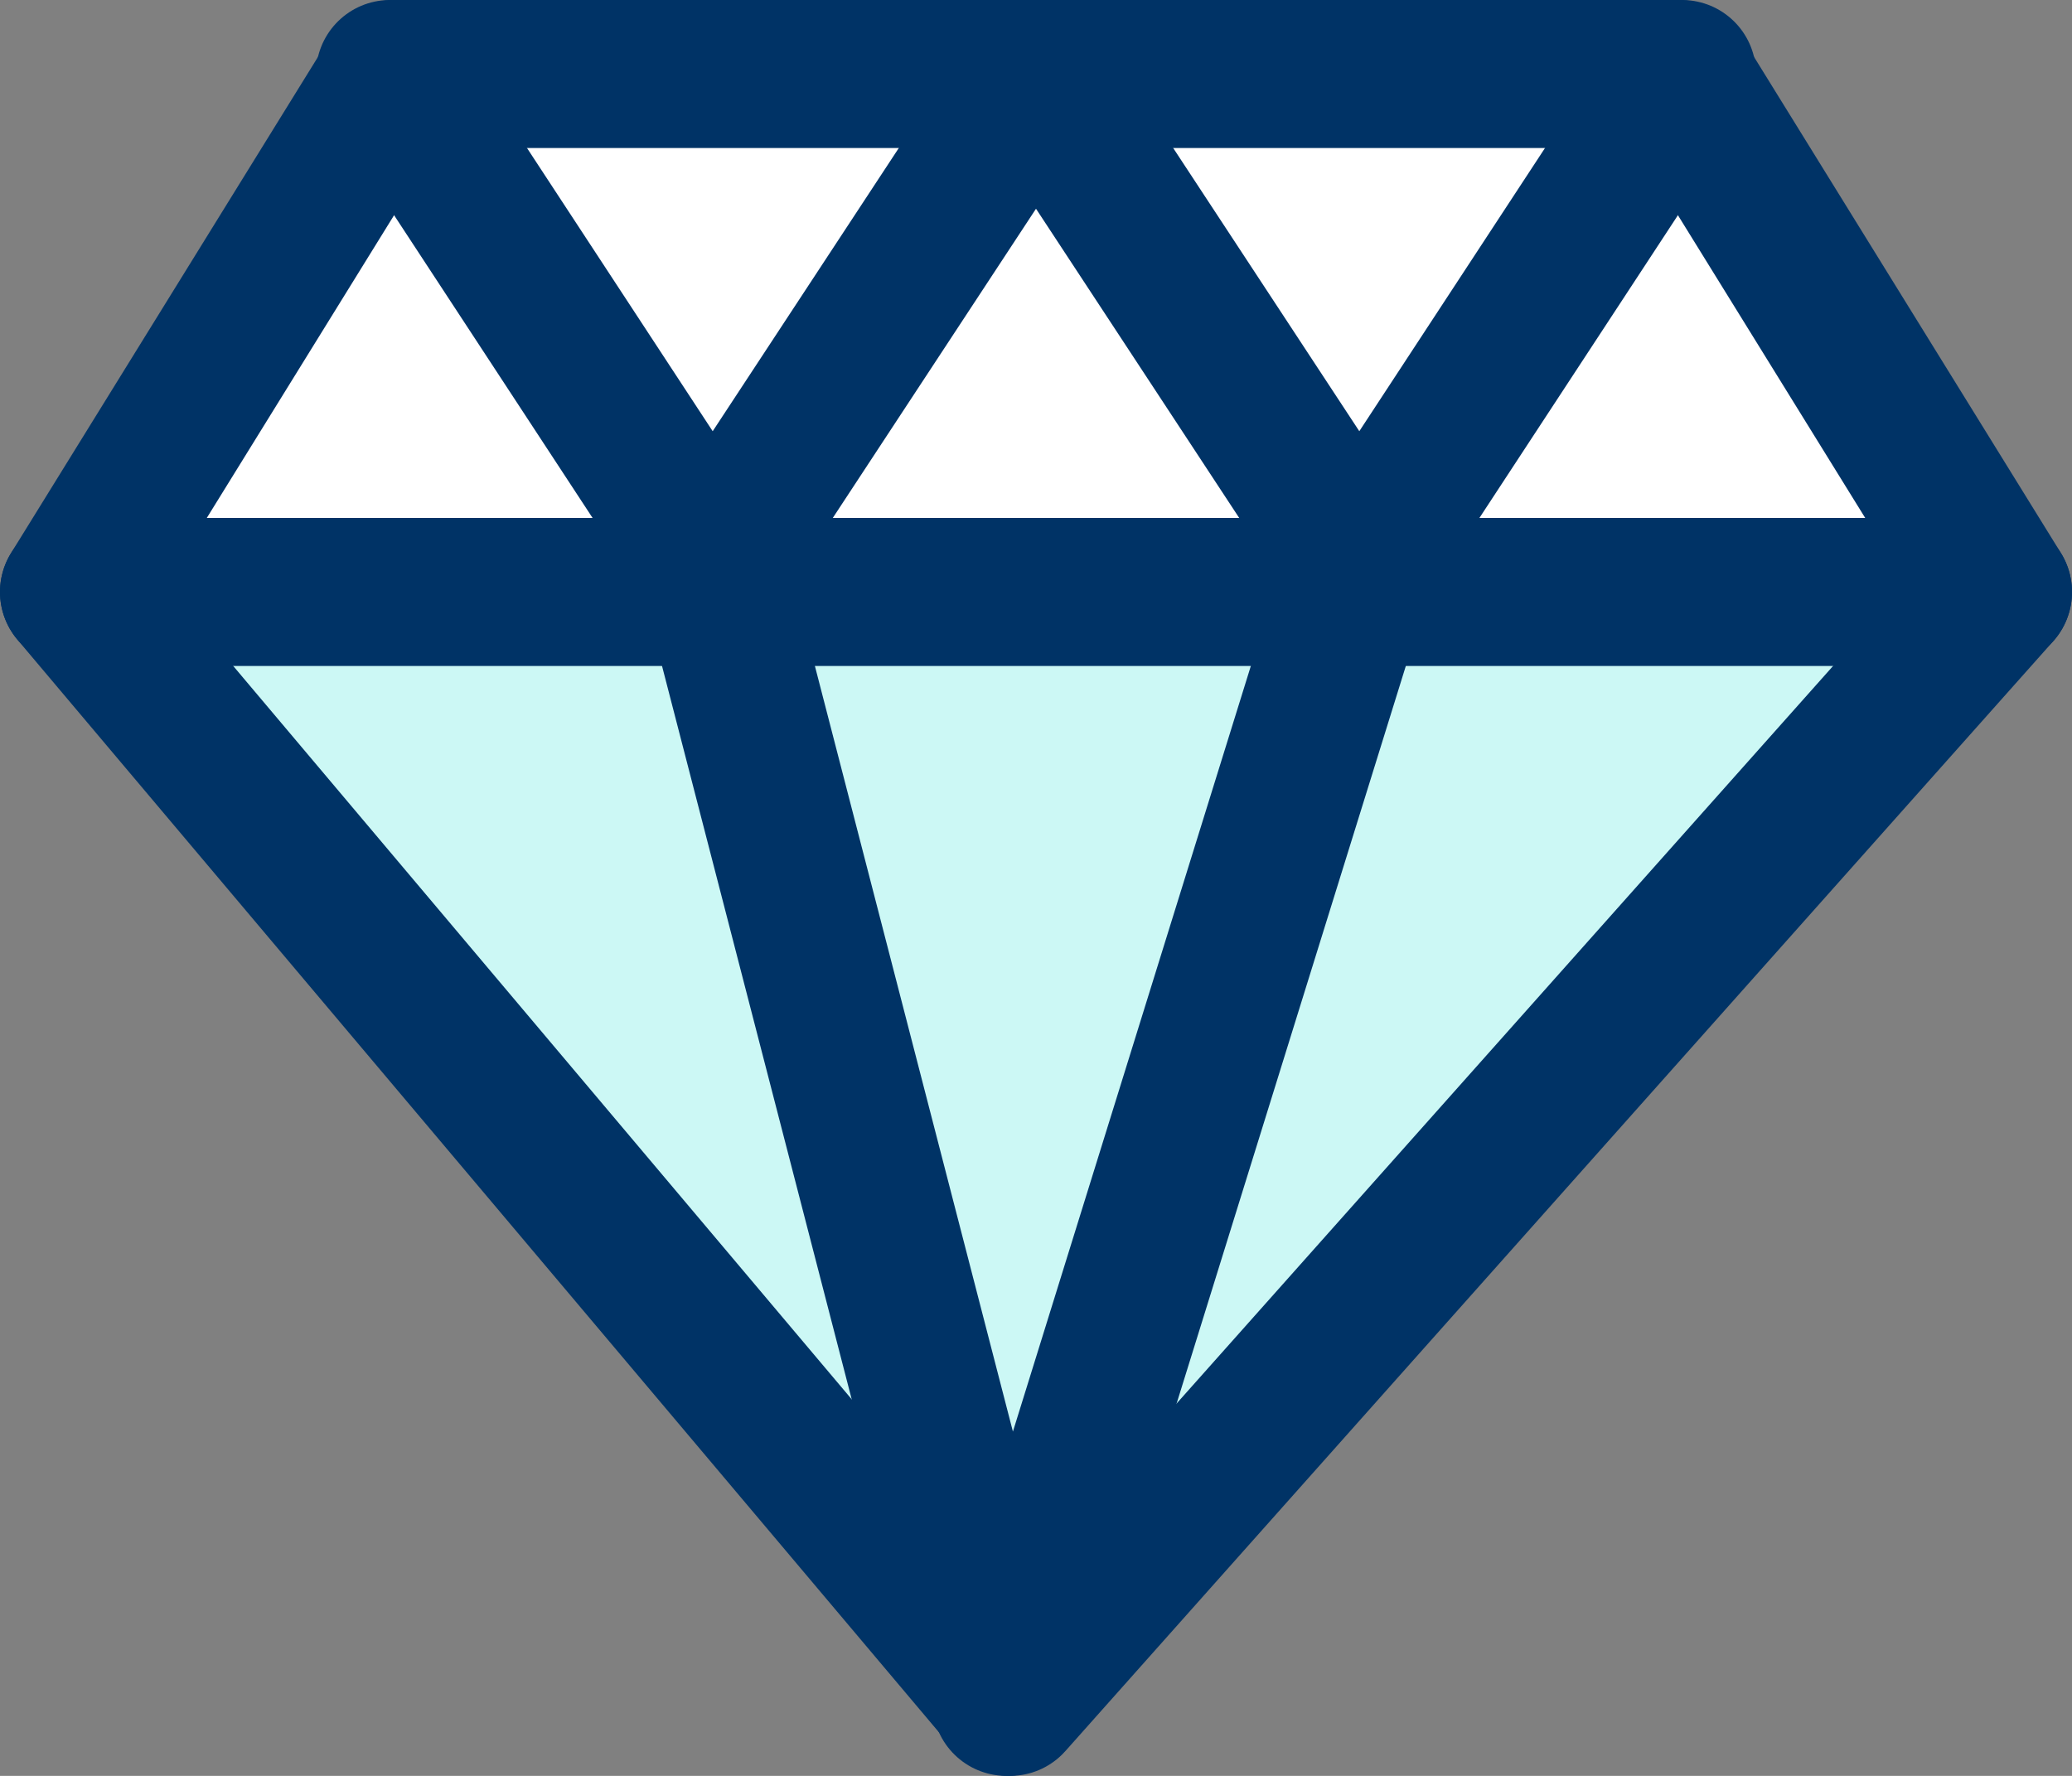
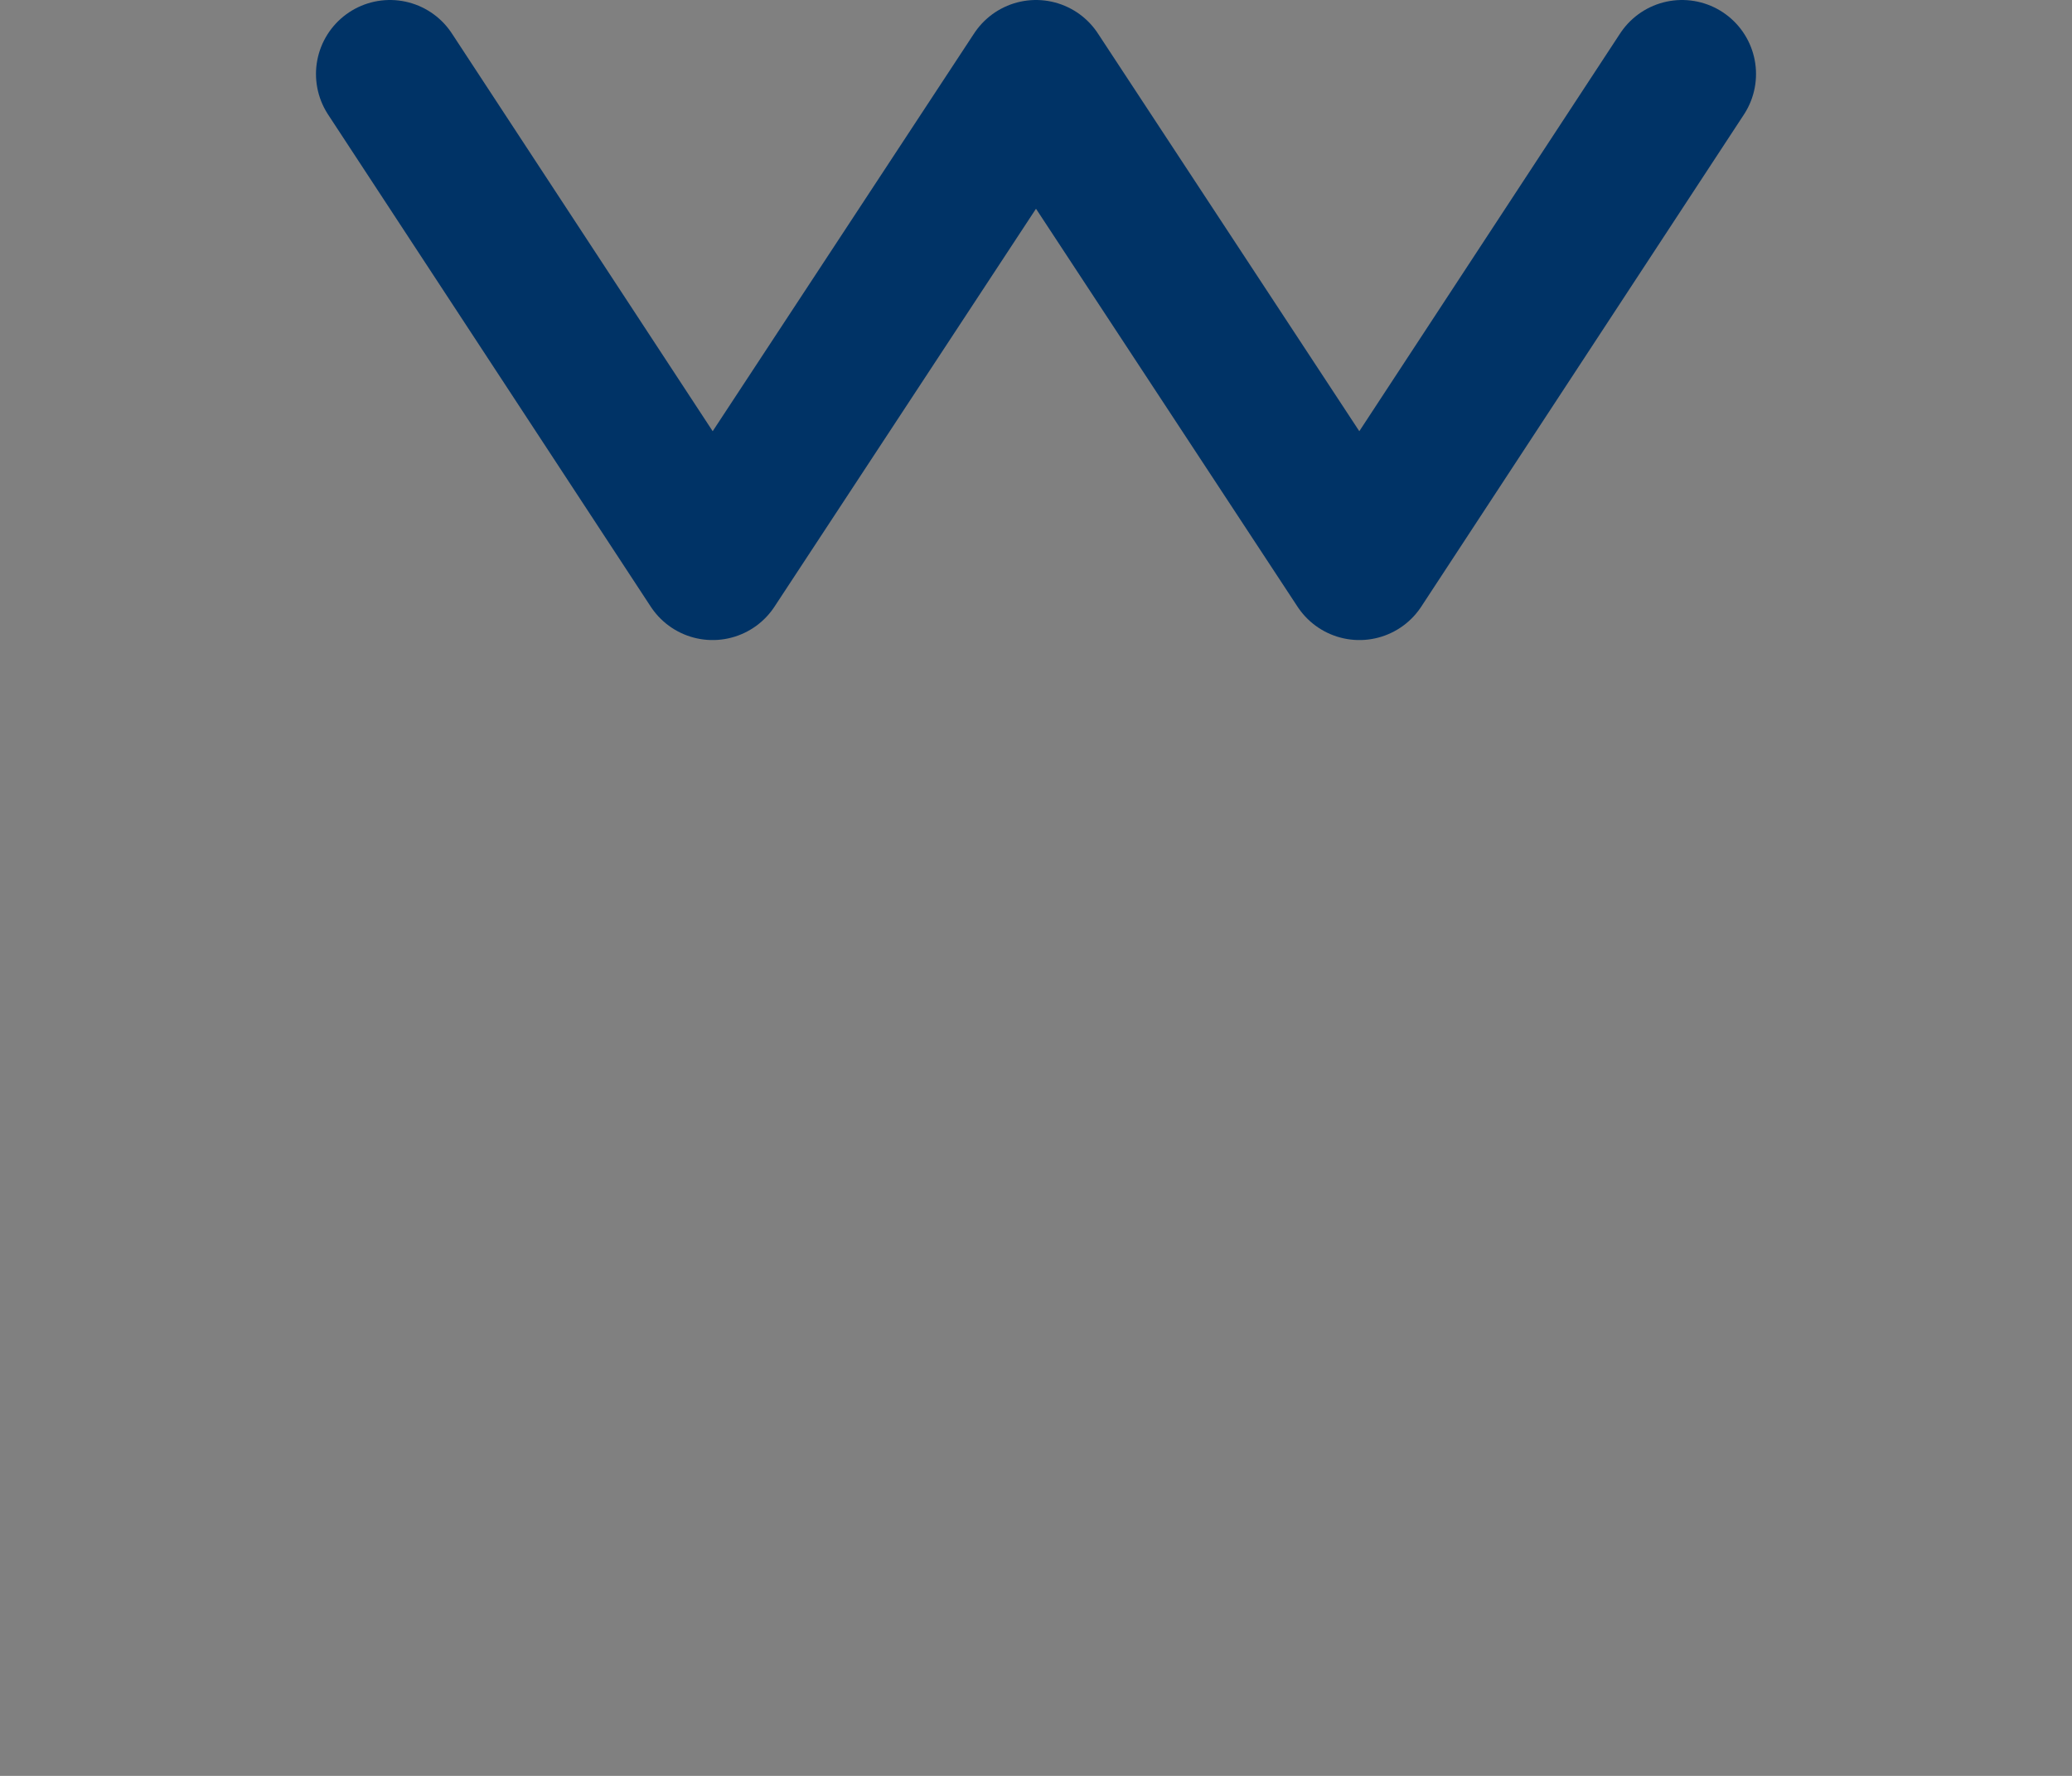
<svg xmlns="http://www.w3.org/2000/svg" viewBox="0 0 28 24">
  <rect x="0" y="0" width="28" height="24" fill="#808080" stroke="none" />
  <defs>
    <style>.cls-1{fill:#ccf8f5;}.cls-1,.cls-2,.cls-3{stroke:#036;stroke-linecap:round;stroke-linejoin:round;stroke-width:2px;}.cls-2{fill:#fff;}.cls-3{fill:none;}</style>
  </defs>
  <title>crystal</title>
  <g id="Layer_2" data-name="Layer 2">
    <g id="Elements">
-       <polyline class="cls-1" points="27 8 13.65 23 1 8" />
-       <polyline class="cls-1" points="9.63 7.65 13.6 23 18.37 7.65" />
-       <polygon class="cls-2" points="27 8 22.67 1 5.33 1 1 8 27 8" />
      <polyline class="cls-3" points="22.73 1 18.37 7.65 14 1 9.63 7.65 5.27 1" />
    </g>
  </g>
</svg>